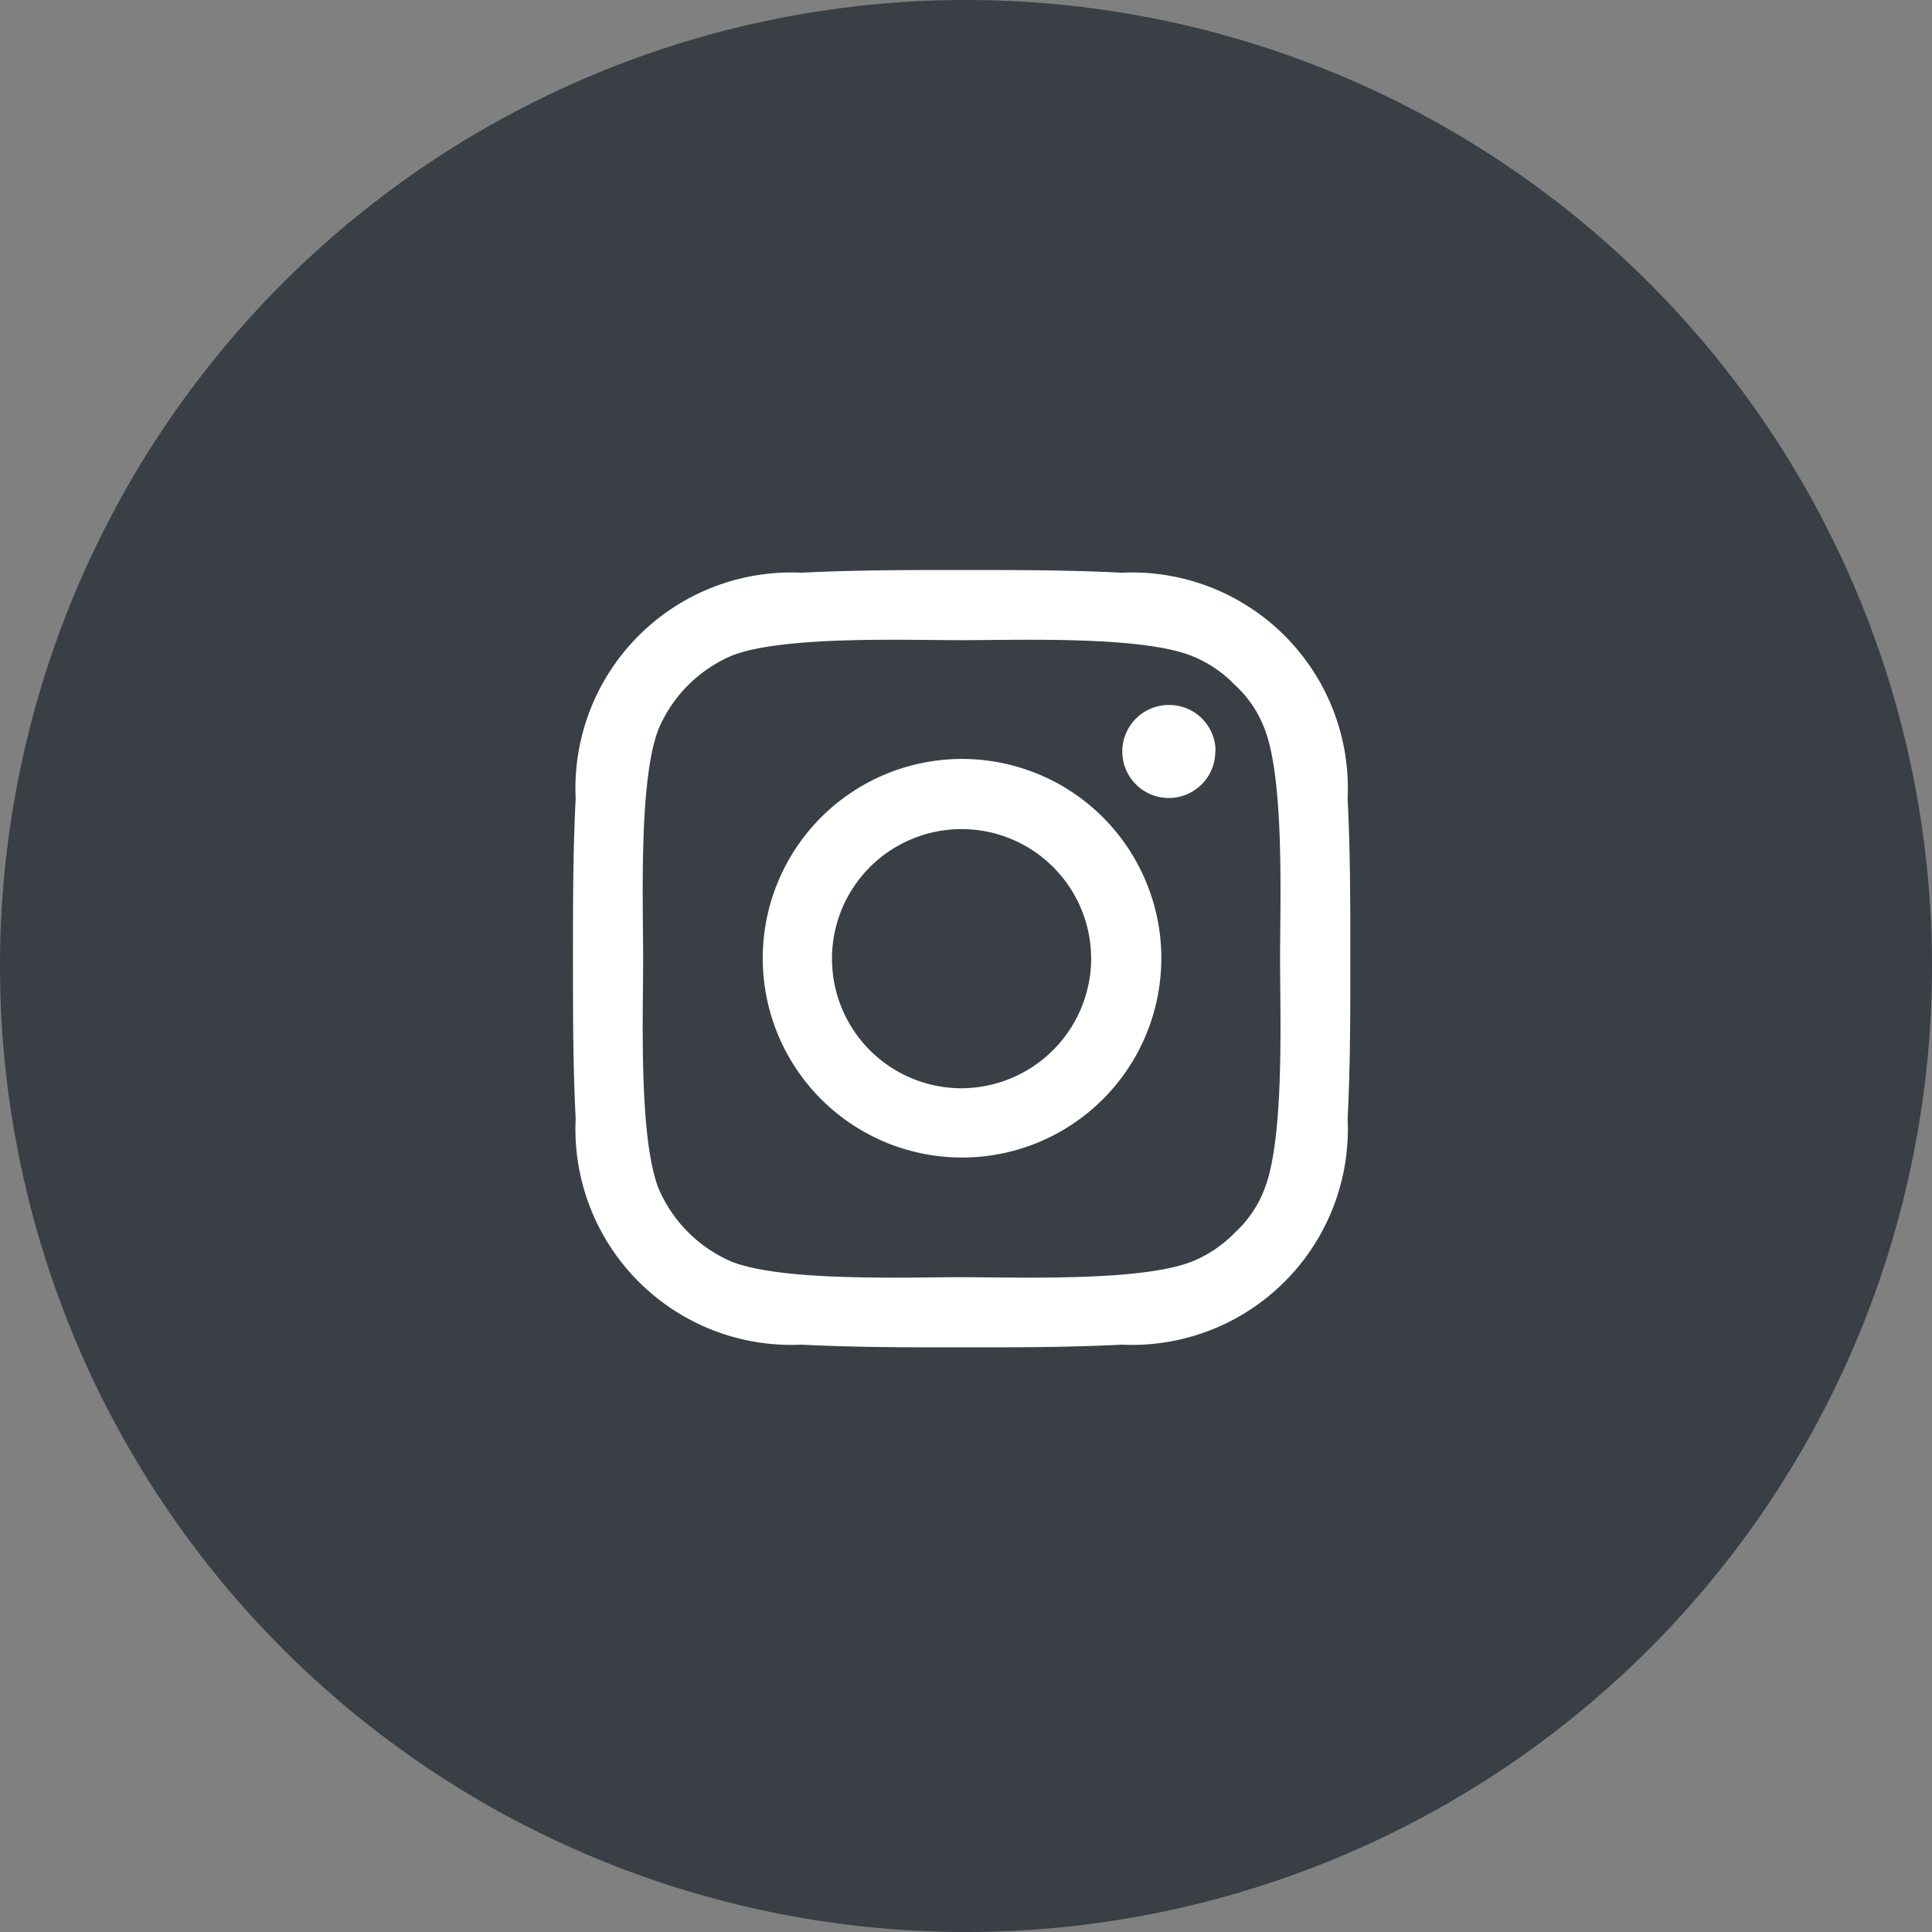
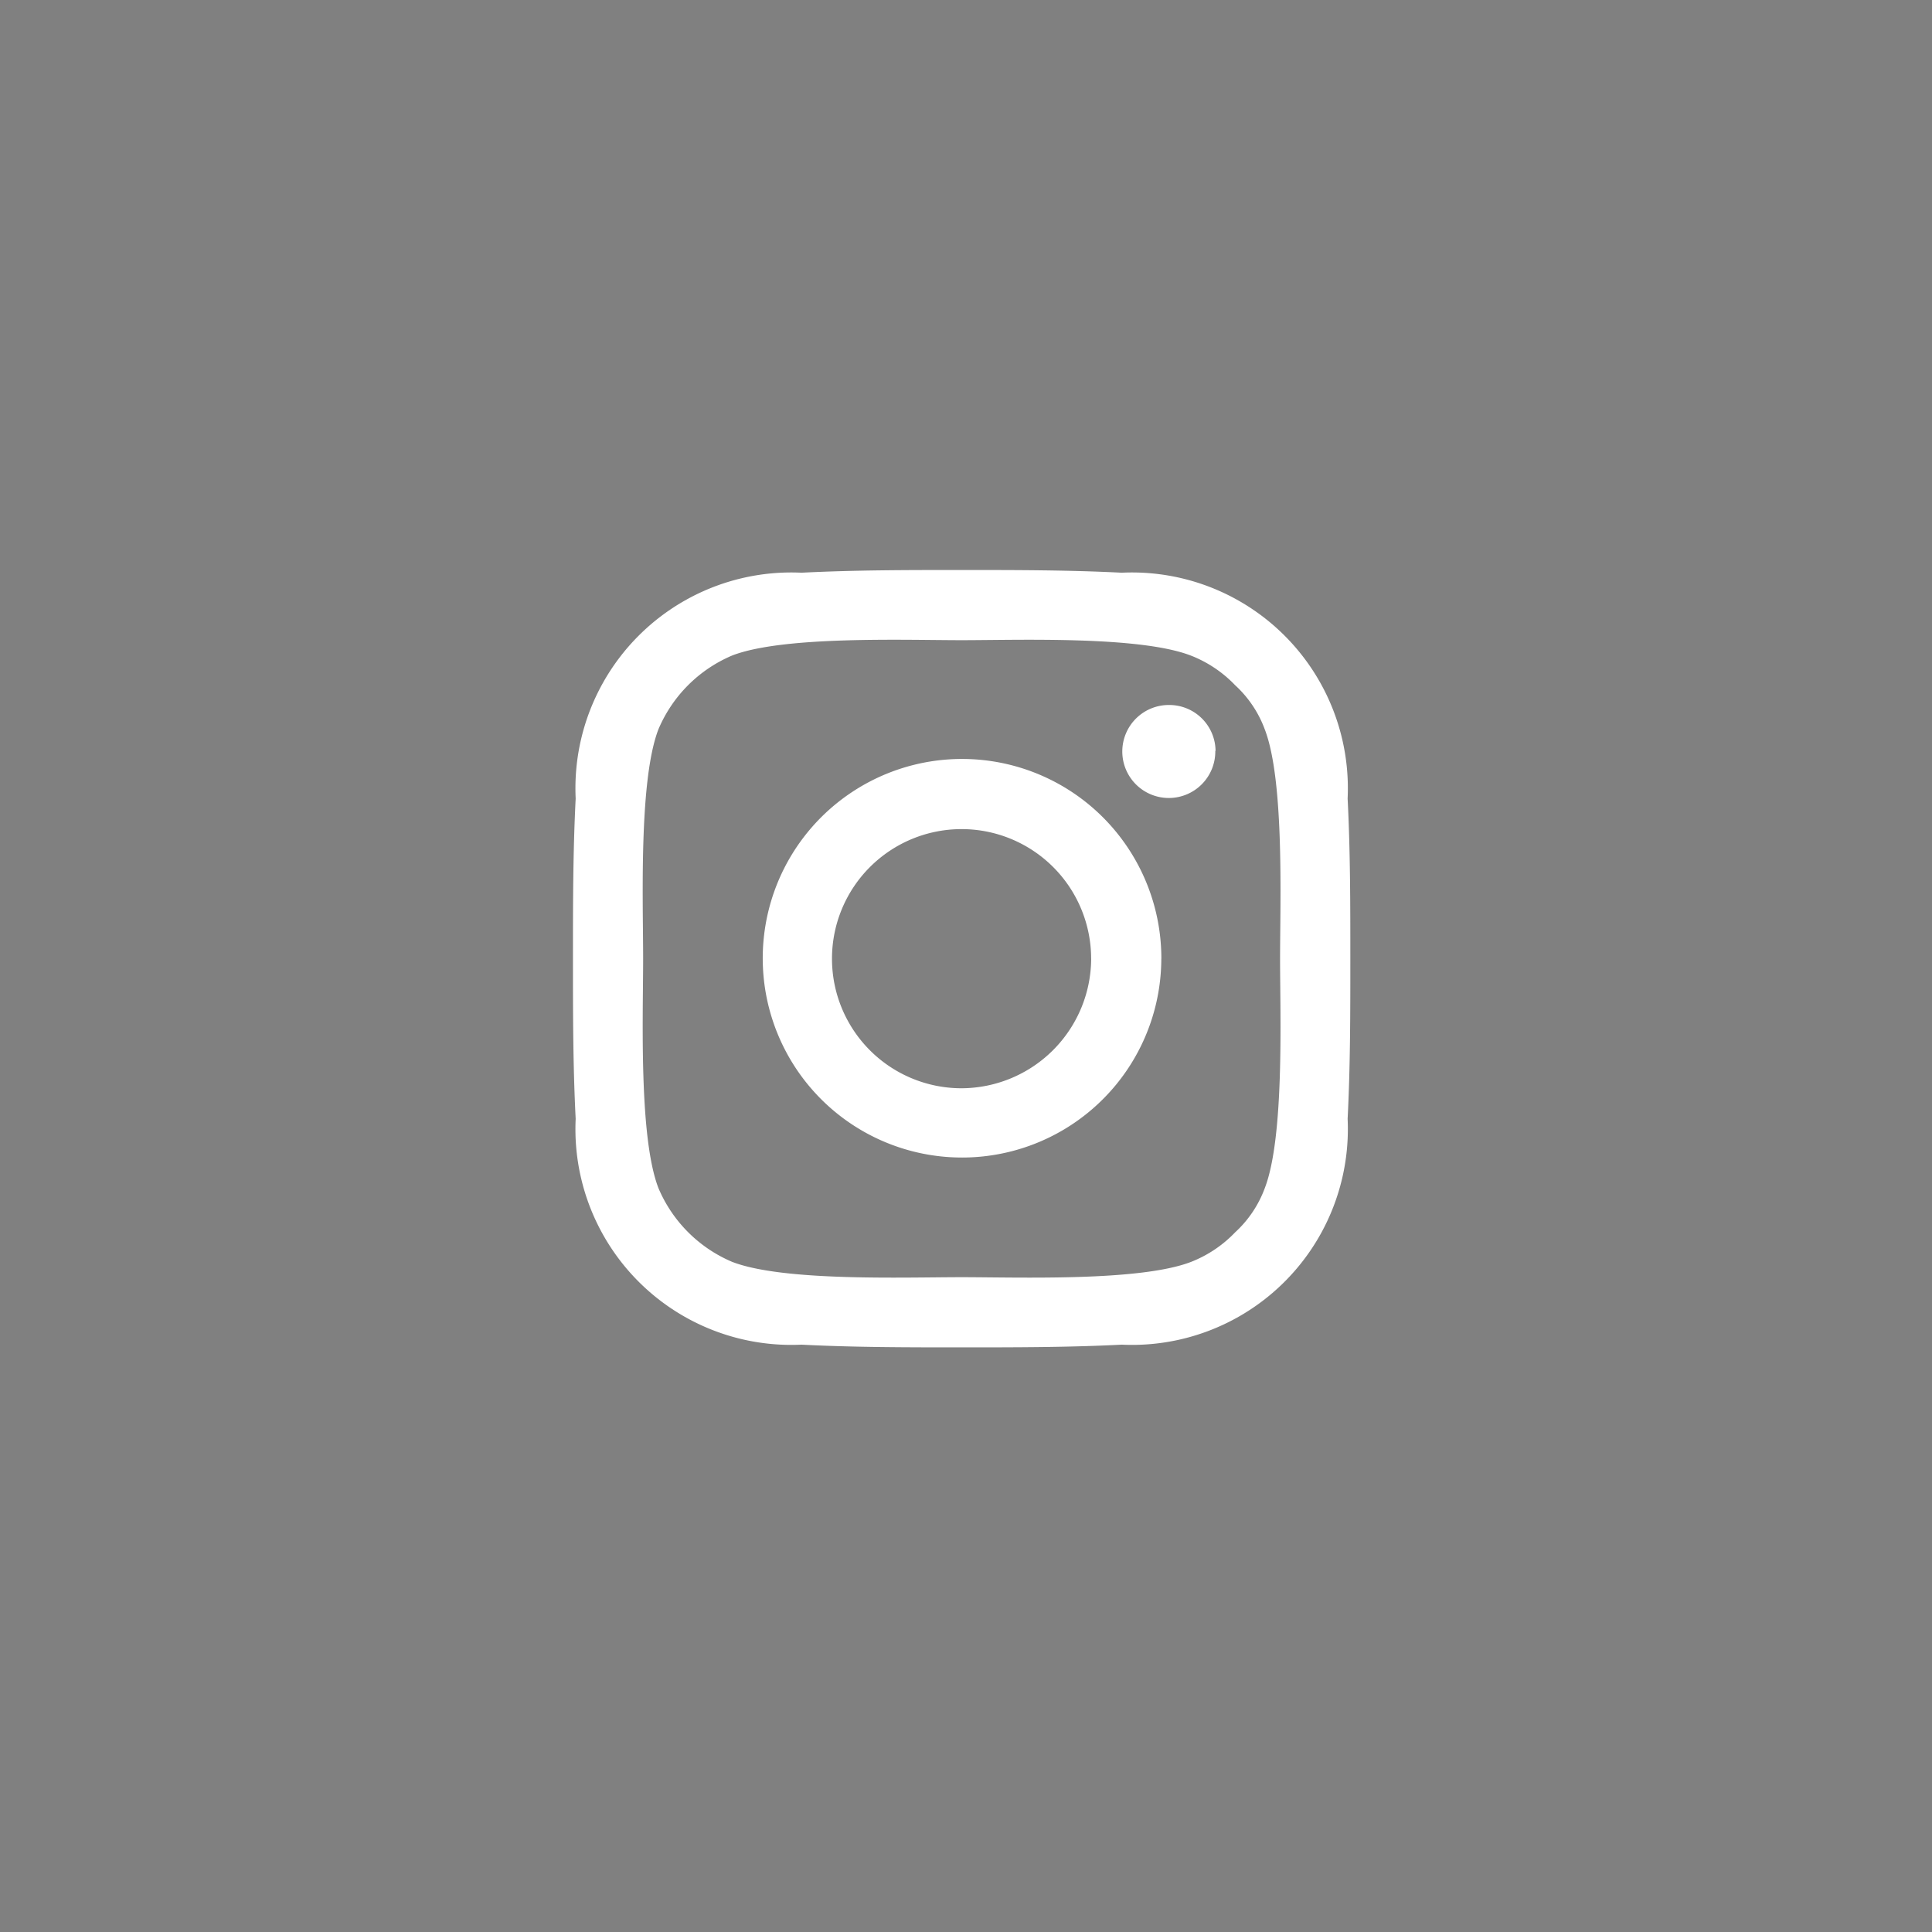
<svg xmlns="http://www.w3.org/2000/svg" width="45.7" height="45.7" viewBox="0 0 45.7 45.7">
  <rect x="0" y="0" width="45.7" height="45.7" fill="#808080" stroke="none" />
  <g id="Group_8935" data-name="Group 8935" transform="translate(-962.248 -6226)">
-     <path id="Path_634" data-name="Path 634" d="M22.85,0A22.85,22.85,0,1,1,0,22.85,22.85,22.85,0,0,1,22.85,0Z" transform="translate(962.248 6226)" fill="#393f45" />
    <path id="instagram_maestro.ashx" d="M86.388,77.194c0,1.277,0,2.533-.064,3.788a5.106,5.106,0,0,1-5.342,5.342c-1.256.064-2.511.064-3.788.064s-2.533,0-3.788-.064a5.106,5.106,0,0,1-5.342-5.342C68,79.726,68,78.471,68,77.194s0-2.533.064-3.788a5.106,5.106,0,0,1,5.342-5.342C74.661,68,75.917,68,77.194,68s2.533,0,3.788.064a5.106,5.106,0,0,1,5.342,5.342C86.388,74.661,86.388,75.917,86.388,77.194ZM77.194,69.66c-1.341,0-4.214-.106-5.427.362a3.282,3.282,0,0,0-1.745,1.745c-.468,1.213-.362,4.086-.362,5.427s-.106,4.214.362,5.427a3.282,3.282,0,0,0,1.745,1.745c1.213.468,4.086.362,5.427.362s4.214.106,5.427-.362a2.913,2.913,0,0,0,1.043-.7,2.663,2.663,0,0,0,.7-1.043c.468-1.213.362-4.086.362-5.427s.106-4.214-.362-5.427a2.663,2.663,0,0,0-.7-1.043,2.913,2.913,0,0,0-1.043-.7C81.408,69.554,78.535,69.66,77.194,69.66Zm6,2.618a1.1,1.1,0,1,1-1.085-1.085A1.095,1.095,0,0,1,83.2,72.278Zm-1.277,4.916a4.714,4.714,0,1,1-1.381-3.344A4.725,4.725,0,0,1,81.918,77.194Zm-1.66,0a3.065,3.065,0,1,0-3.065,3.065A3.079,3.079,0,0,0,80.258,77.194Z" transform="translate(907.801 6171.483)" fill="#fff" />
  </g>
</svg>